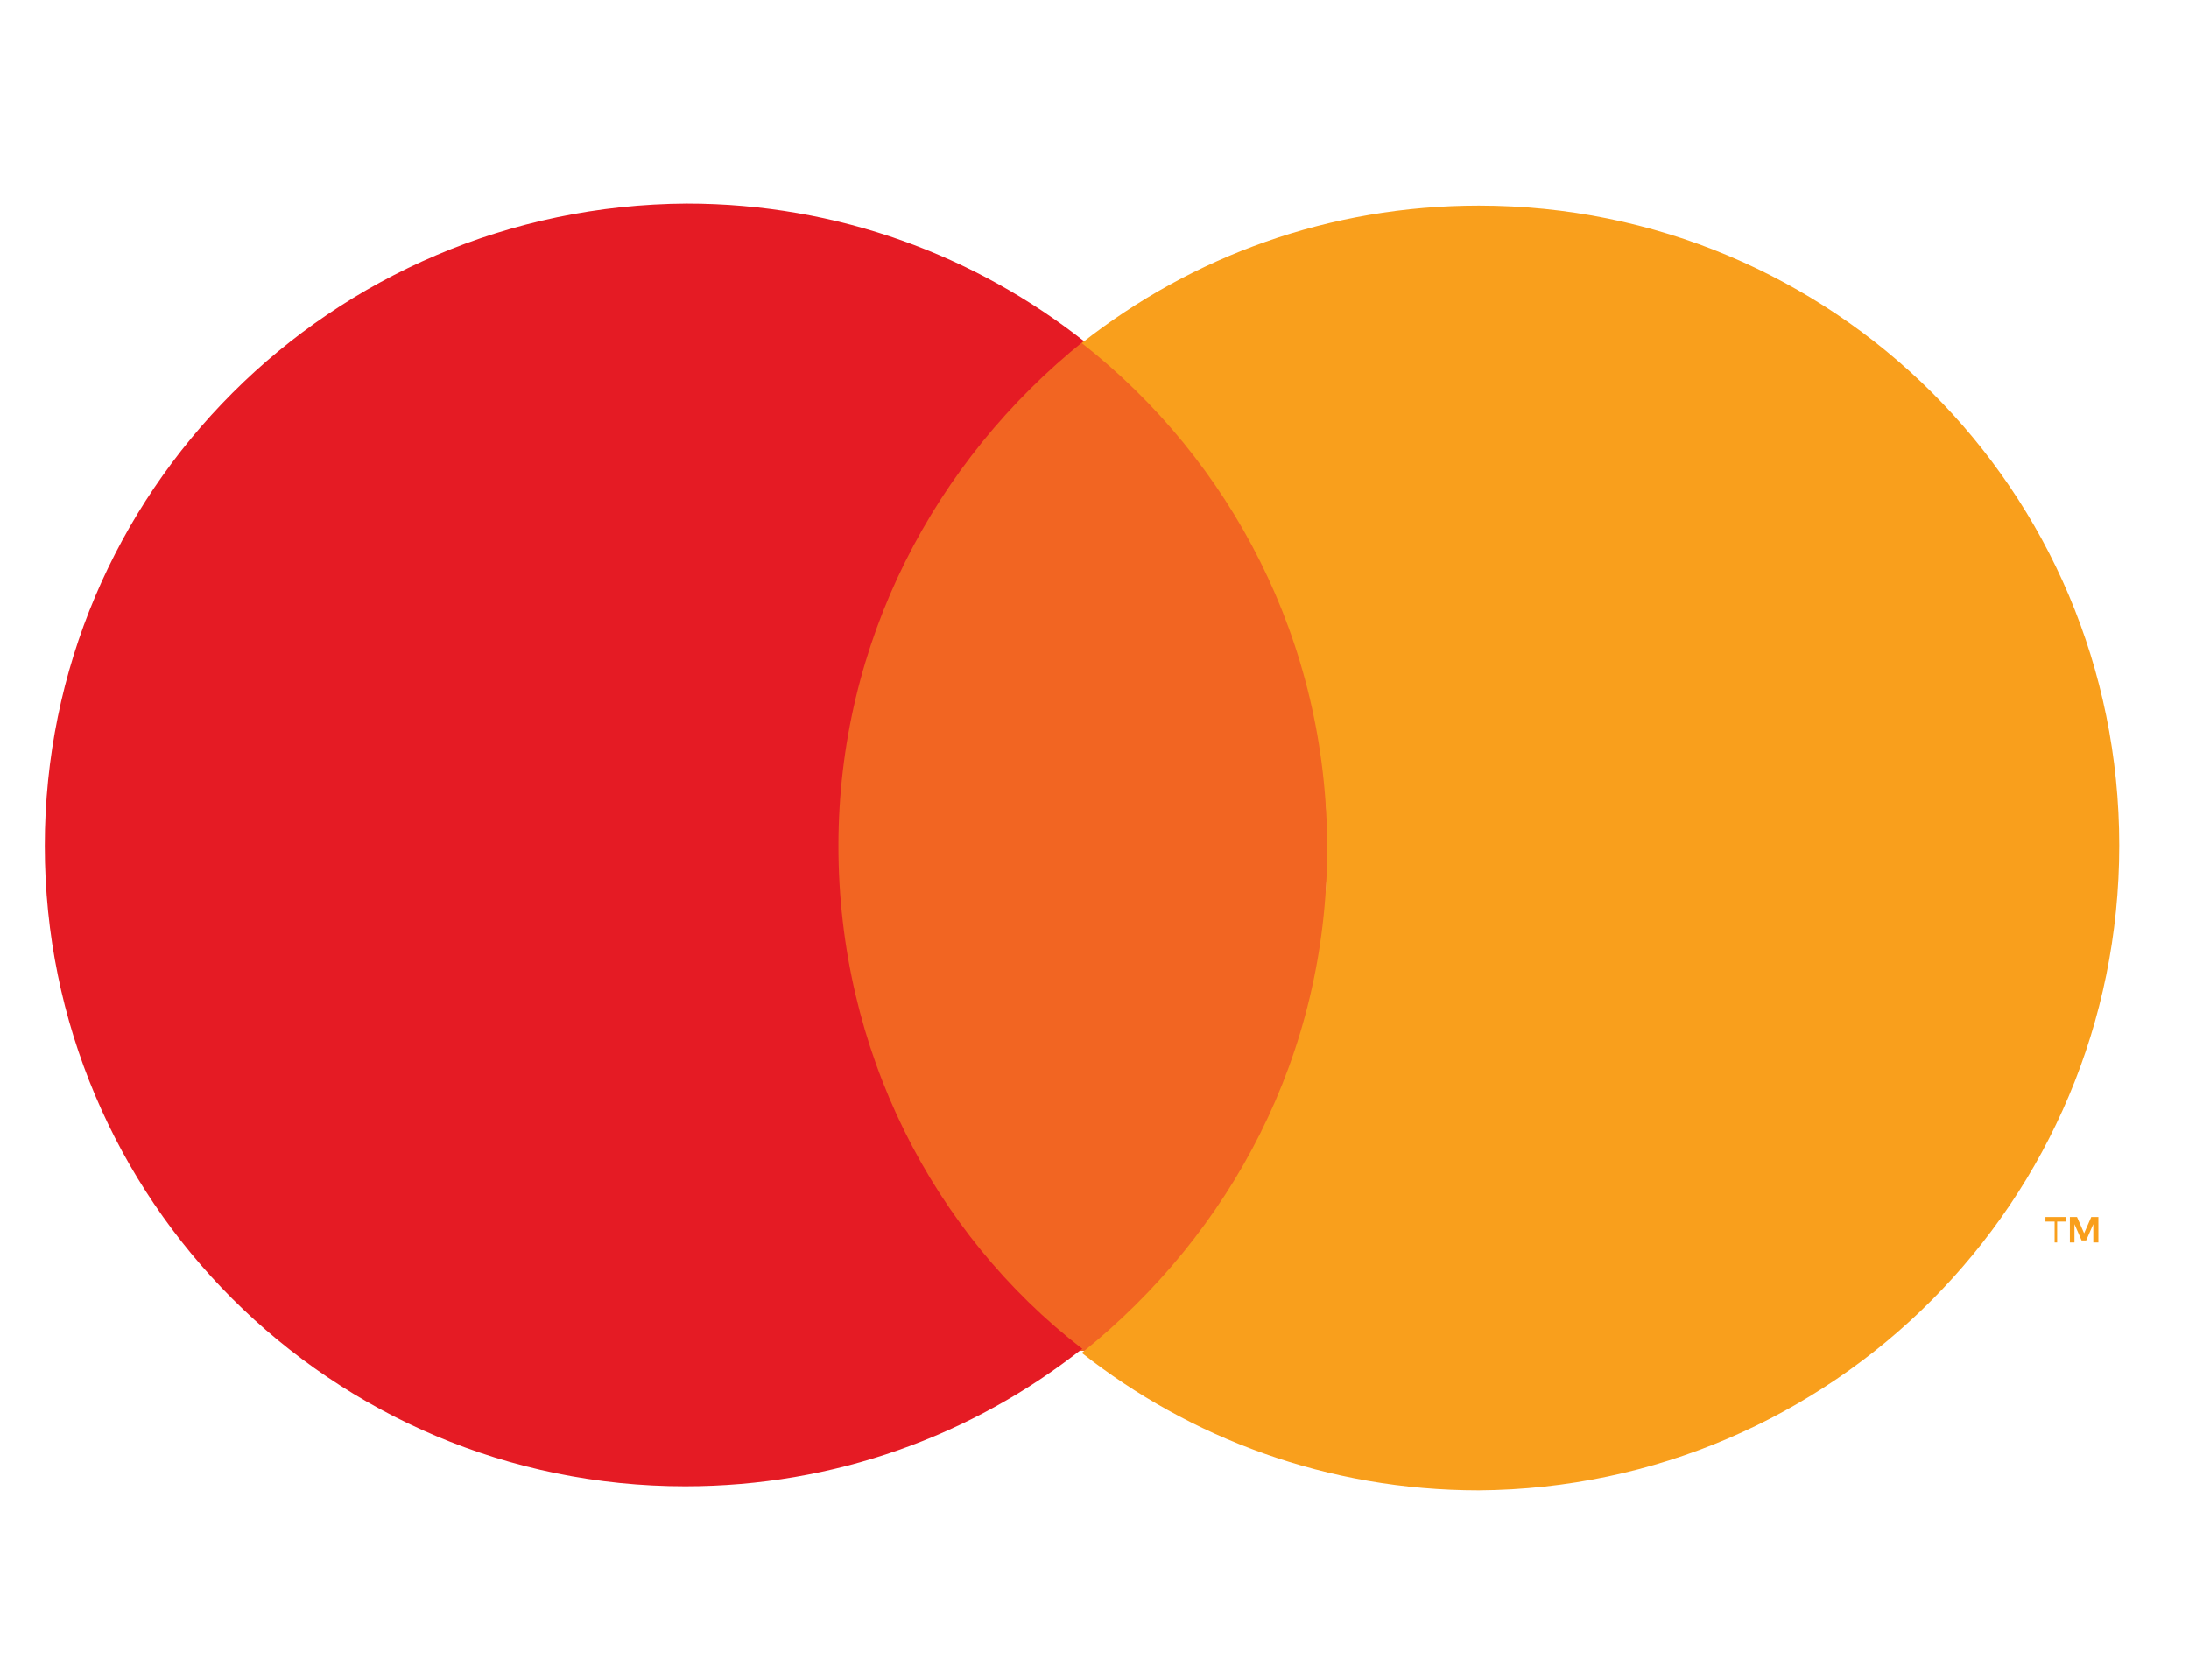
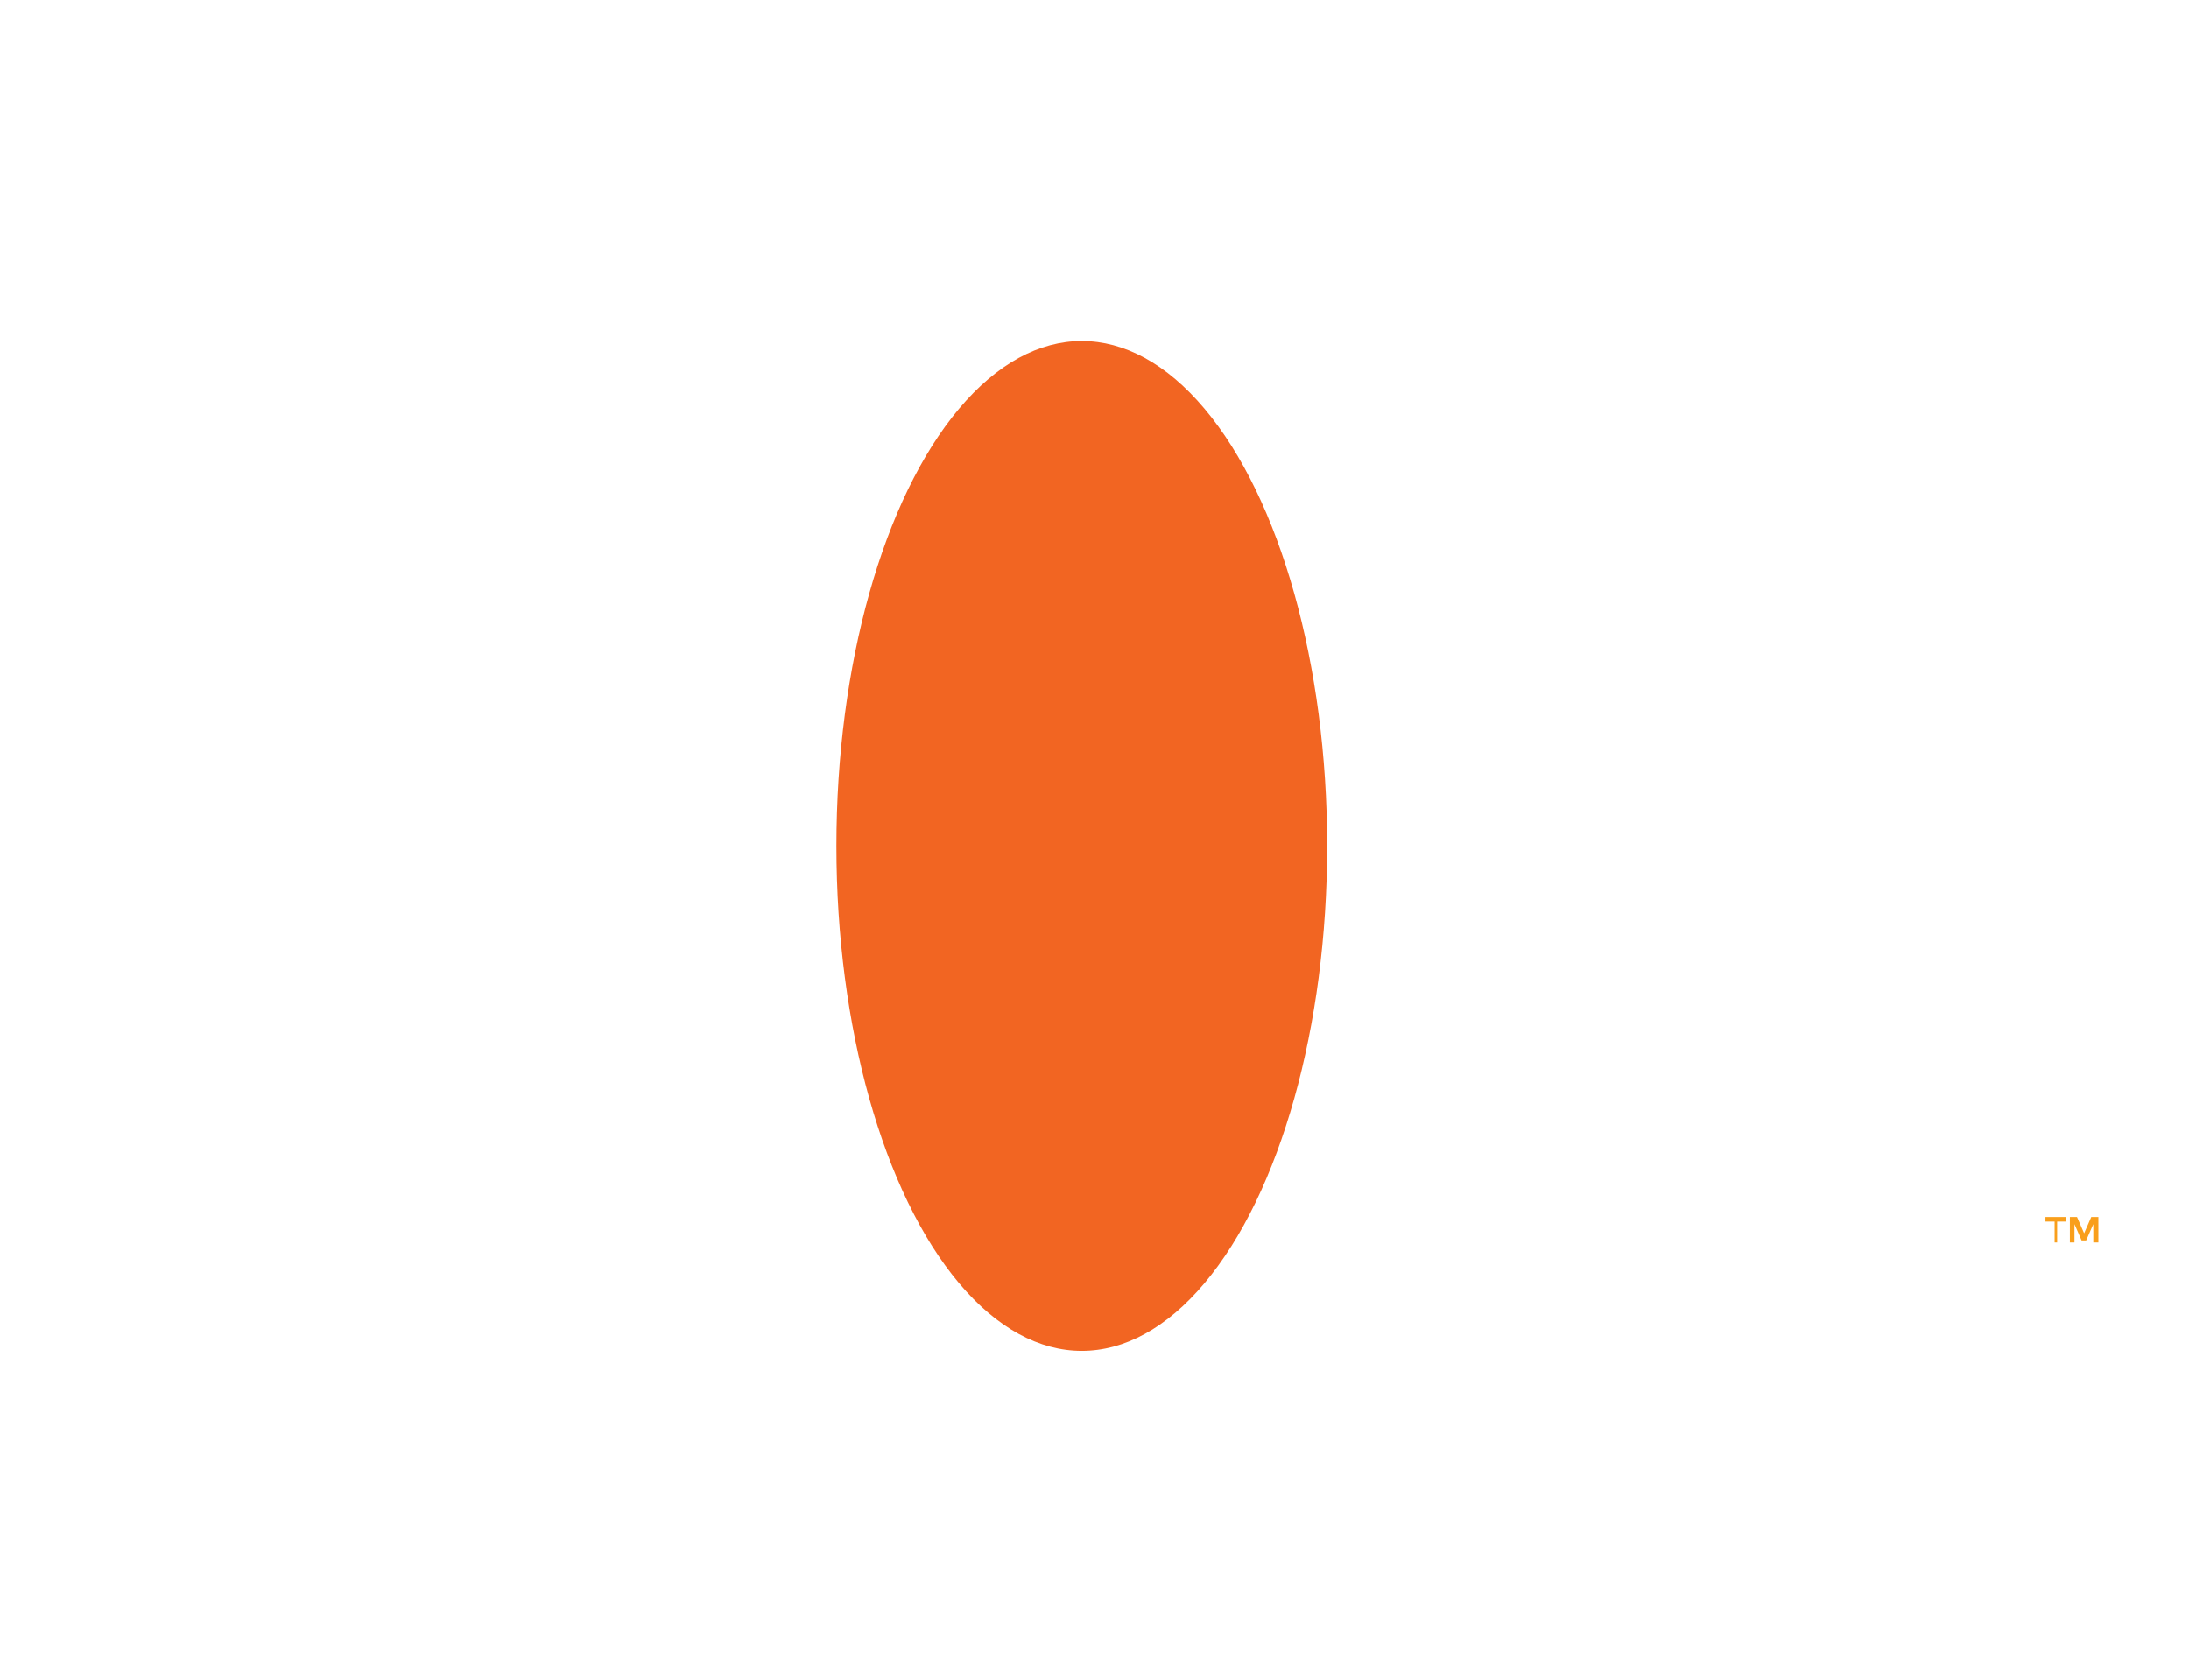
<svg xmlns="http://www.w3.org/2000/svg" id="mastercard" viewBox="0 0 43 33">
  <style>.eyst0{fill:#f99f1c}</style>
  <g id="eyMastercard_2_">
    <g id="eyXMLID_25_">
      <path class="eyst0" d="M40.41 24.41V24h.18v-.09h-.41V24h.18v.41h.05zm.81 0v-.5h-.14l-.14.32-.14-.32h-.14v.5h.09v-.36l.14.32h.09l.14-.32v.36h.1z" />
      <ellipse cx="21.25" cy="16.62" rx="4.82" ry="9.92" fill="#f26522" />
-       <path d="M16.47 16.62c0-4.01 1.89-7.57 4.82-9.92-2.12-1.67-4.82-2.7-7.8-2.7C6.51 4.04.88 9.67.88 16.62S6.51 29.2 13.46 29.2c2.93 0 5.63-.99 7.8-2.7-2.94-2.27-4.79-5.87-4.79-9.88z" fill="#e51b24" />
-       <path class="eyst0" d="M29.05 4.04c-2.93 0-5.63.99-7.8 2.7 2.93 2.3 4.82 5.86 4.82 9.92s-1.89 7.57-4.82 9.92c2.12 1.67 4.82 2.7 7.8 2.7 6.94-.05 12.58-5.68 12.58-12.67S35.99 4.04 29.05 4.04z" />
    </g>
  </g>
</svg>